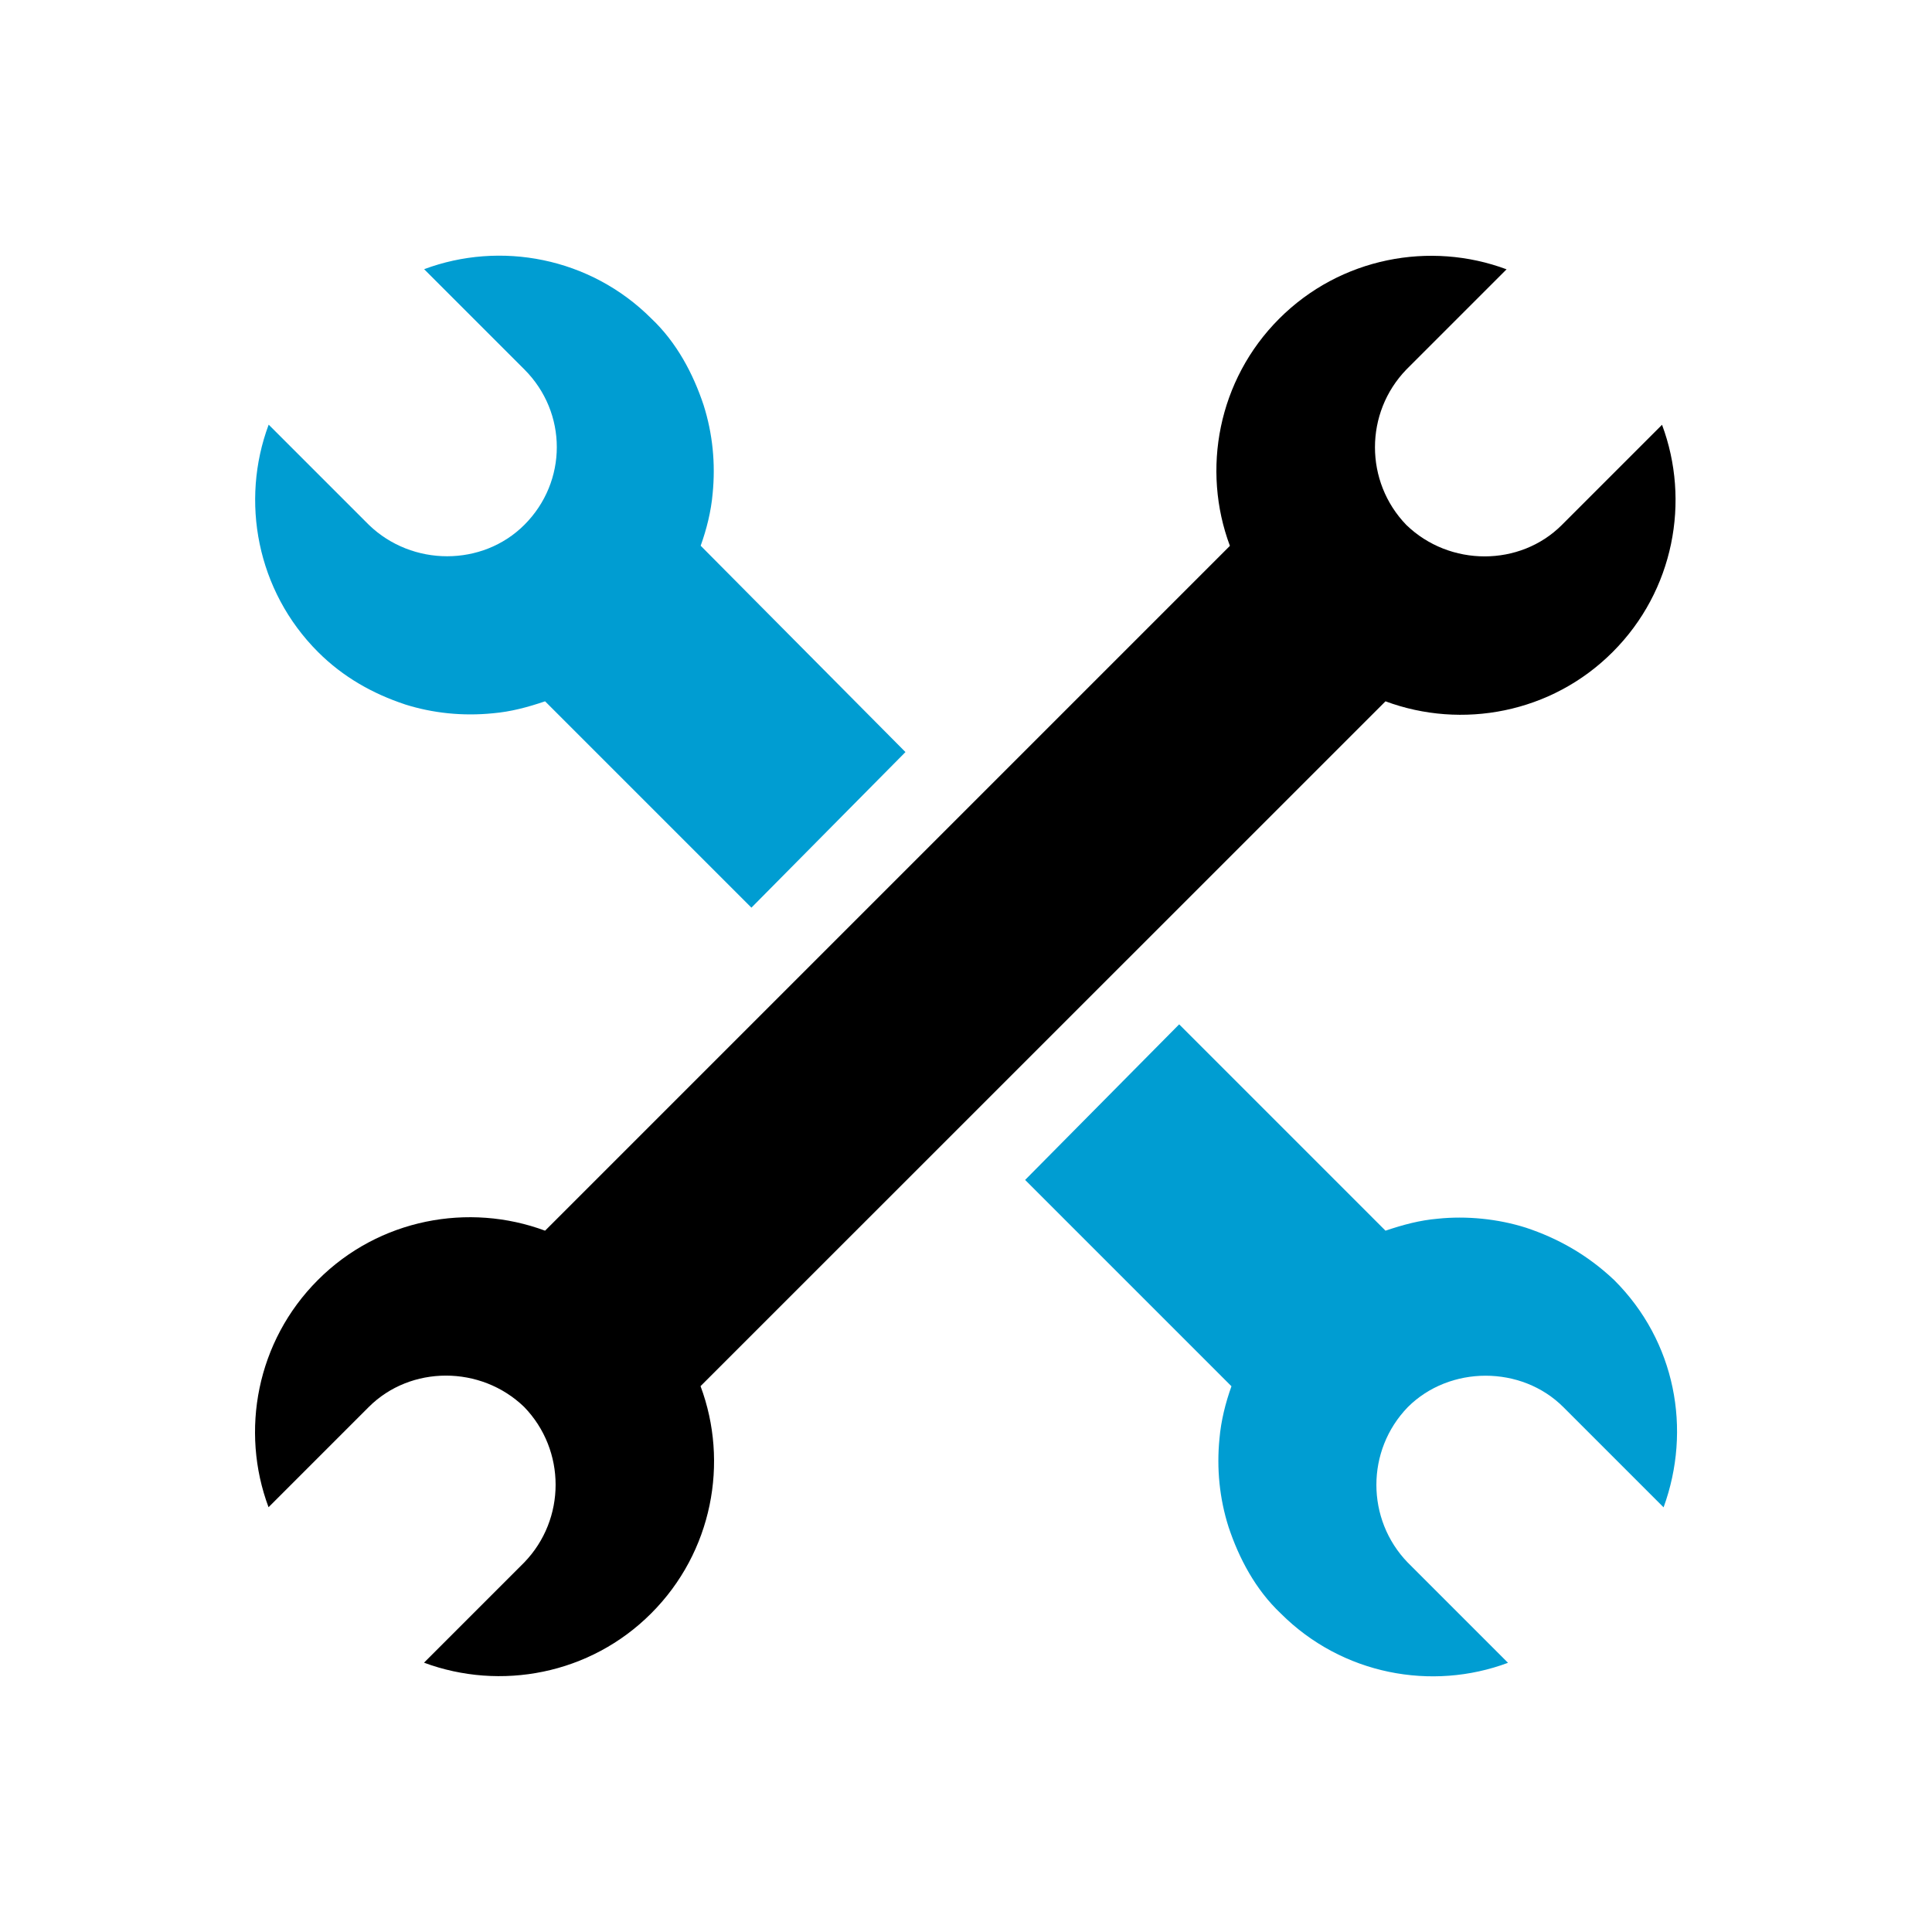
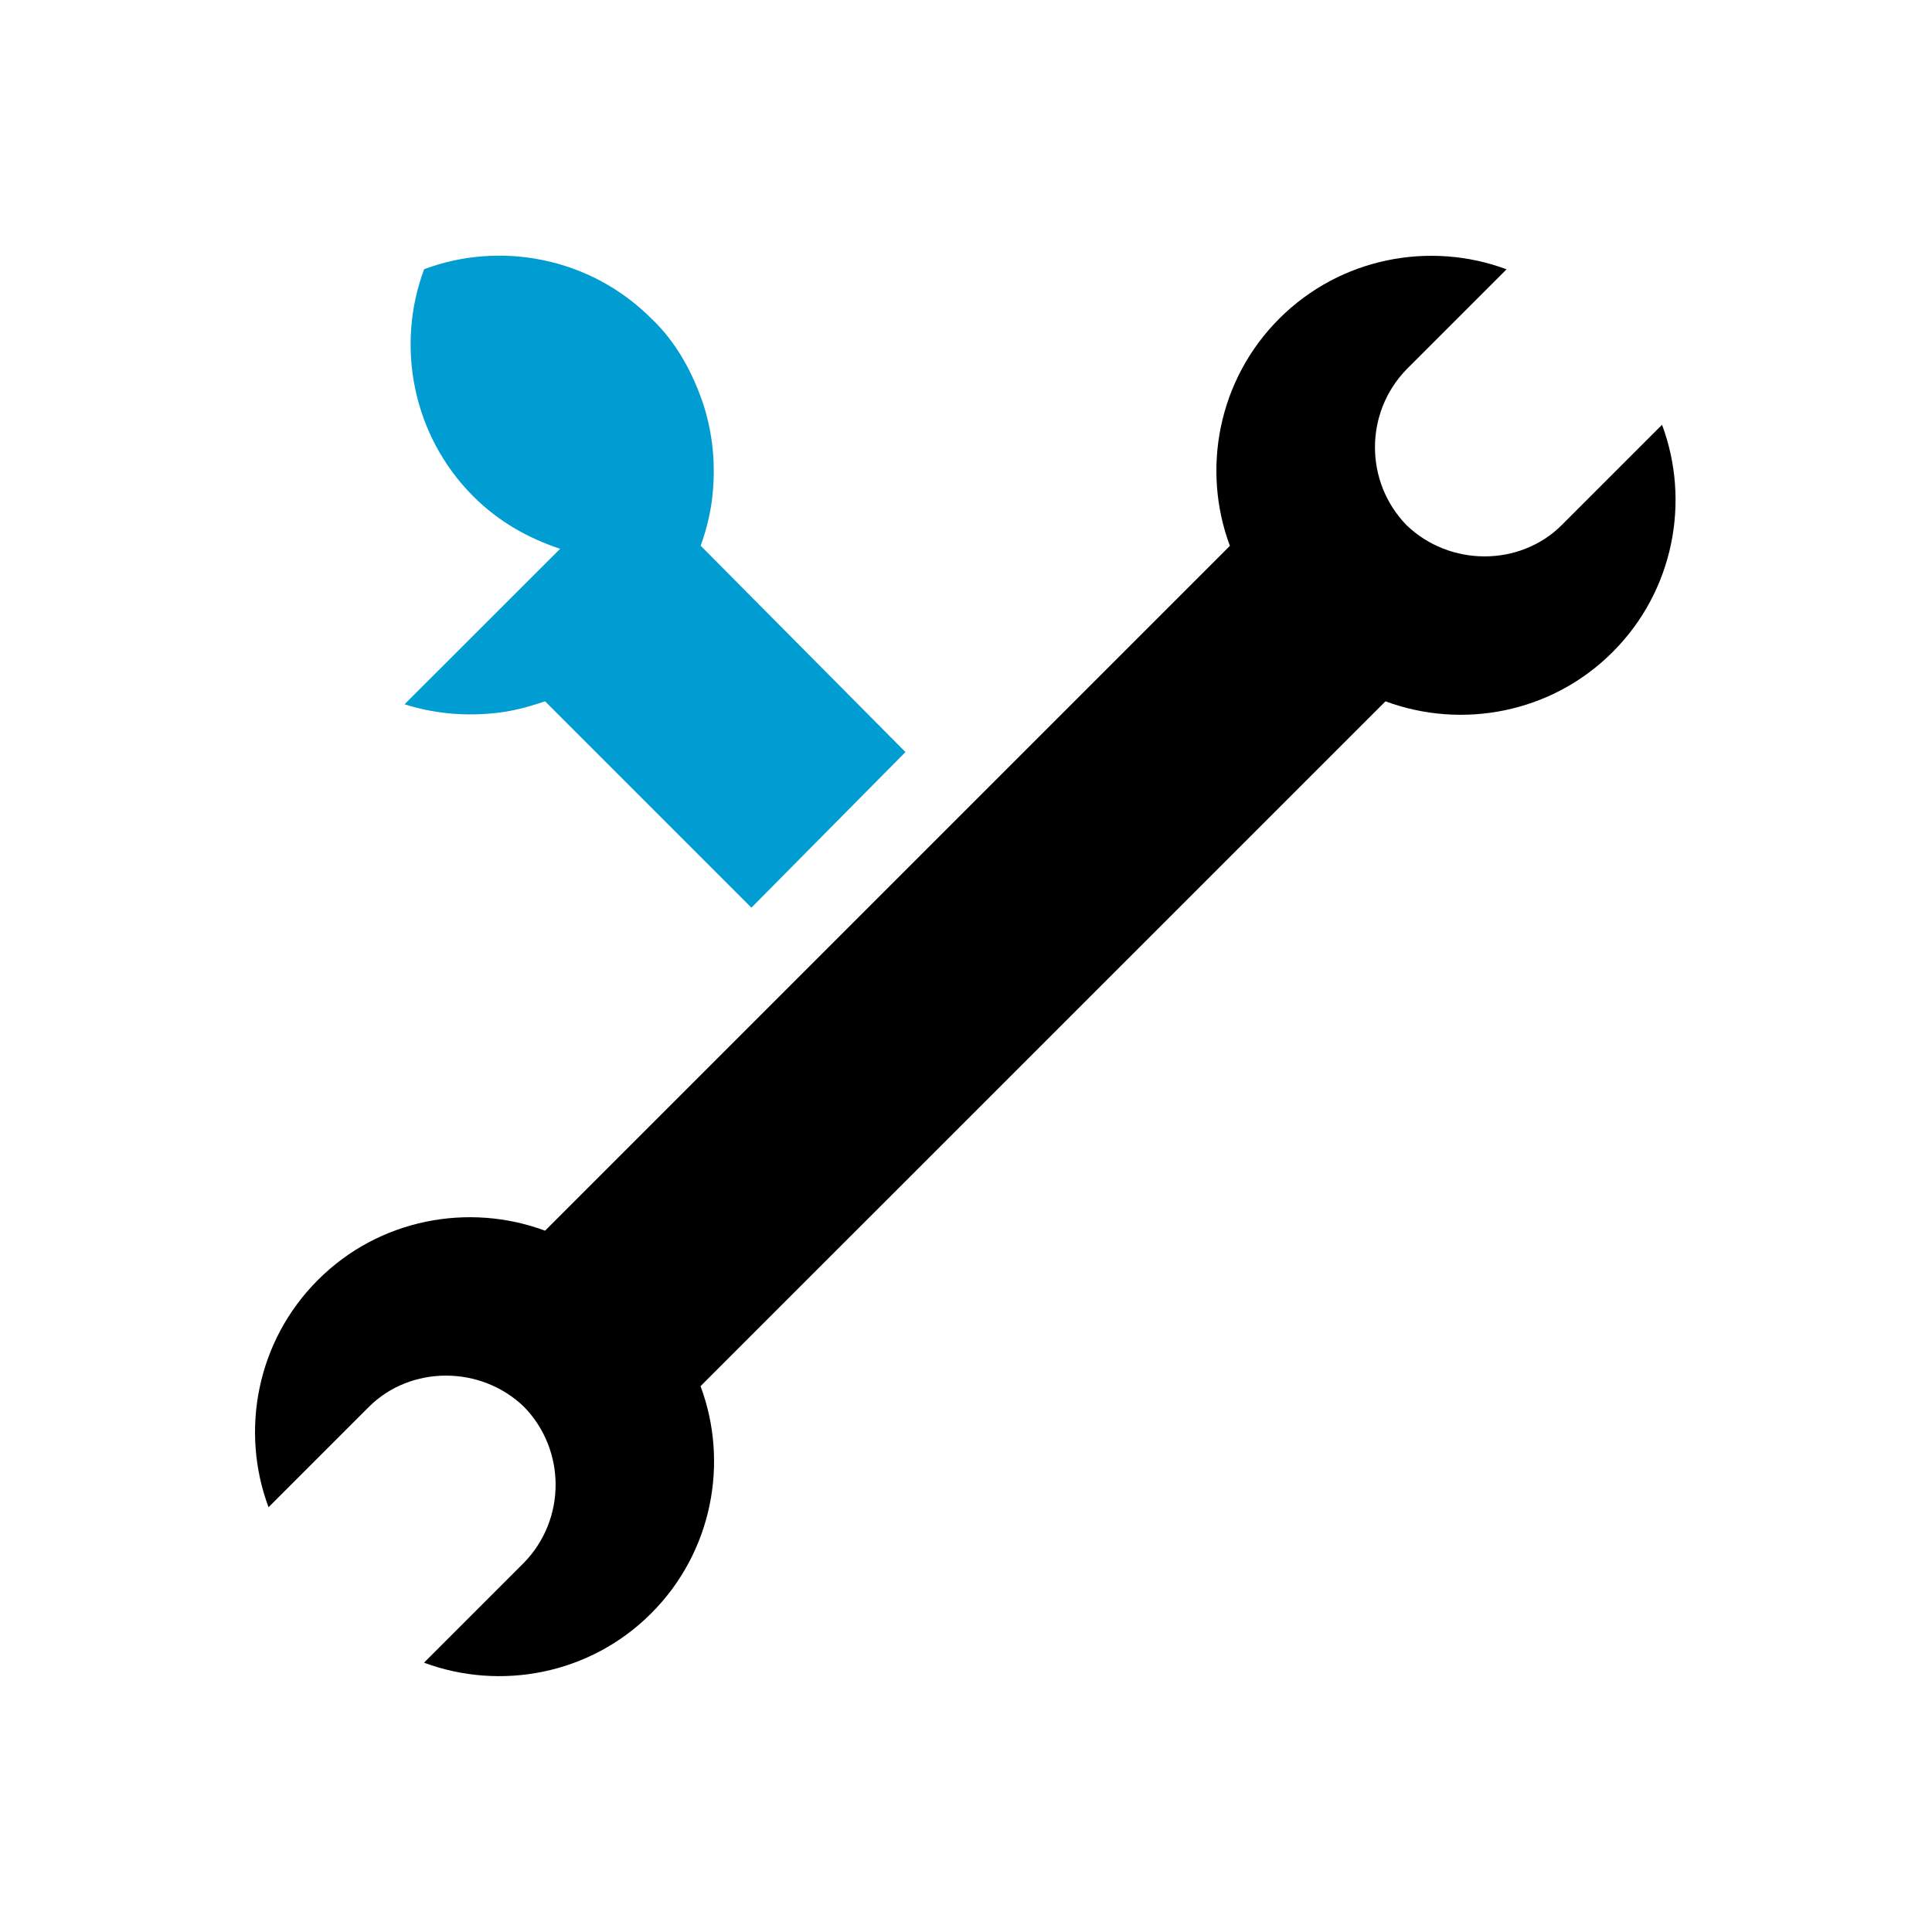
<svg xmlns="http://www.w3.org/2000/svg" id="a" viewBox="0 0 150 150">
  <defs>
    <style>.b,.c{stroke-width:0px;}.c{fill:#009dd2;}</style>
  </defs>
-   <path class="c" d="m31.41,54.68c2.2.7,4.53.93,6.85.7,1.39-.12,2.67-.46,4.06-.93l16.02,16.02,11.96-12.08-15.9-16.02c.46-1.28.81-2.67.93-4.06.23-2.32,0-4.64-.7-6.85-.81-2.44-2.09-4.87-4.06-6.73-4.76-4.76-11.73-6.04-17.64-3.83l7.78,7.78c3.36,3.36,3.36,8.71,0,12.07-3.25,3.25-8.71,3.25-12.07,0l-7.78-7.78c-2.21,5.92-.93,12.89,3.83,17.65,1.97,1.97,4.29,3.25,6.73,4.06h0Z" />
-   <path class="c" d="m118.48,95.32c-2.2-.7-4.64-.93-6.85-.7-1.39.12-2.67.46-4.06.93l-16.02-16.02-11.96,12.08,16.02,16.02c-.46,1.28-.81,2.67-.93,4.06-.23,2.32,0,4.64.7,6.85.81,2.44,2.09,4.87,4.06,6.73,4.76,4.76,11.73,6.04,17.64,3.83l-7.78-7.78c-3.25-3.36-3.25-8.71,0-12.07,1.62-1.62,3.83-2.44,6.04-2.44s4.41.81,6.04,2.44l7.78,7.78c2.2-6.04.93-12.89-3.83-17.64-2.09-1.98-4.41-3.26-6.85-4.07h0Z" />
+   <path class="c" d="m31.41,54.68c2.2.7,4.53.93,6.85.7,1.39-.12,2.67-.46,4.06-.93l16.02,16.02,11.96-12.08-15.9-16.02c.46-1.28.81-2.67.93-4.06.23-2.32,0-4.64-.7-6.85-.81-2.44-2.09-4.87-4.06-6.73-4.76-4.76-11.73-6.04-17.64-3.83l7.78,7.78l-7.78-7.78c-2.21,5.92-.93,12.89,3.83,17.65,1.97,1.97,4.29,3.25,6.73,4.06h0Z" />
  <path class="b" d="m107.57,54.45c5.92,2.2,12.89.93,17.64-3.83,4.76-4.76,6.04-11.73,3.83-17.64l-7.78,7.78c-3.25,3.25-8.71,3.25-12.07,0-3.25-3.36-3.25-8.71,0-12.07l7.78-7.78c-5.92-2.21-12.89-.93-17.65,3.83-4.76,4.76-6.04,11.73-3.83,17.64l-53.17,53.17c-5.92-2.2-12.89-.93-17.64,3.83-4.76,4.76-6.04,11.73-3.83,17.64l7.78-7.78c3.25-3.25,8.71-3.25,12.07,0,3.25,3.36,3.25,8.71,0,12.07l-7.78,7.78c5.92,2.2,12.89.93,17.64-3.83,4.76-4.76,6.04-11.73,3.83-17.64l53.17-53.16Z" />
</svg>